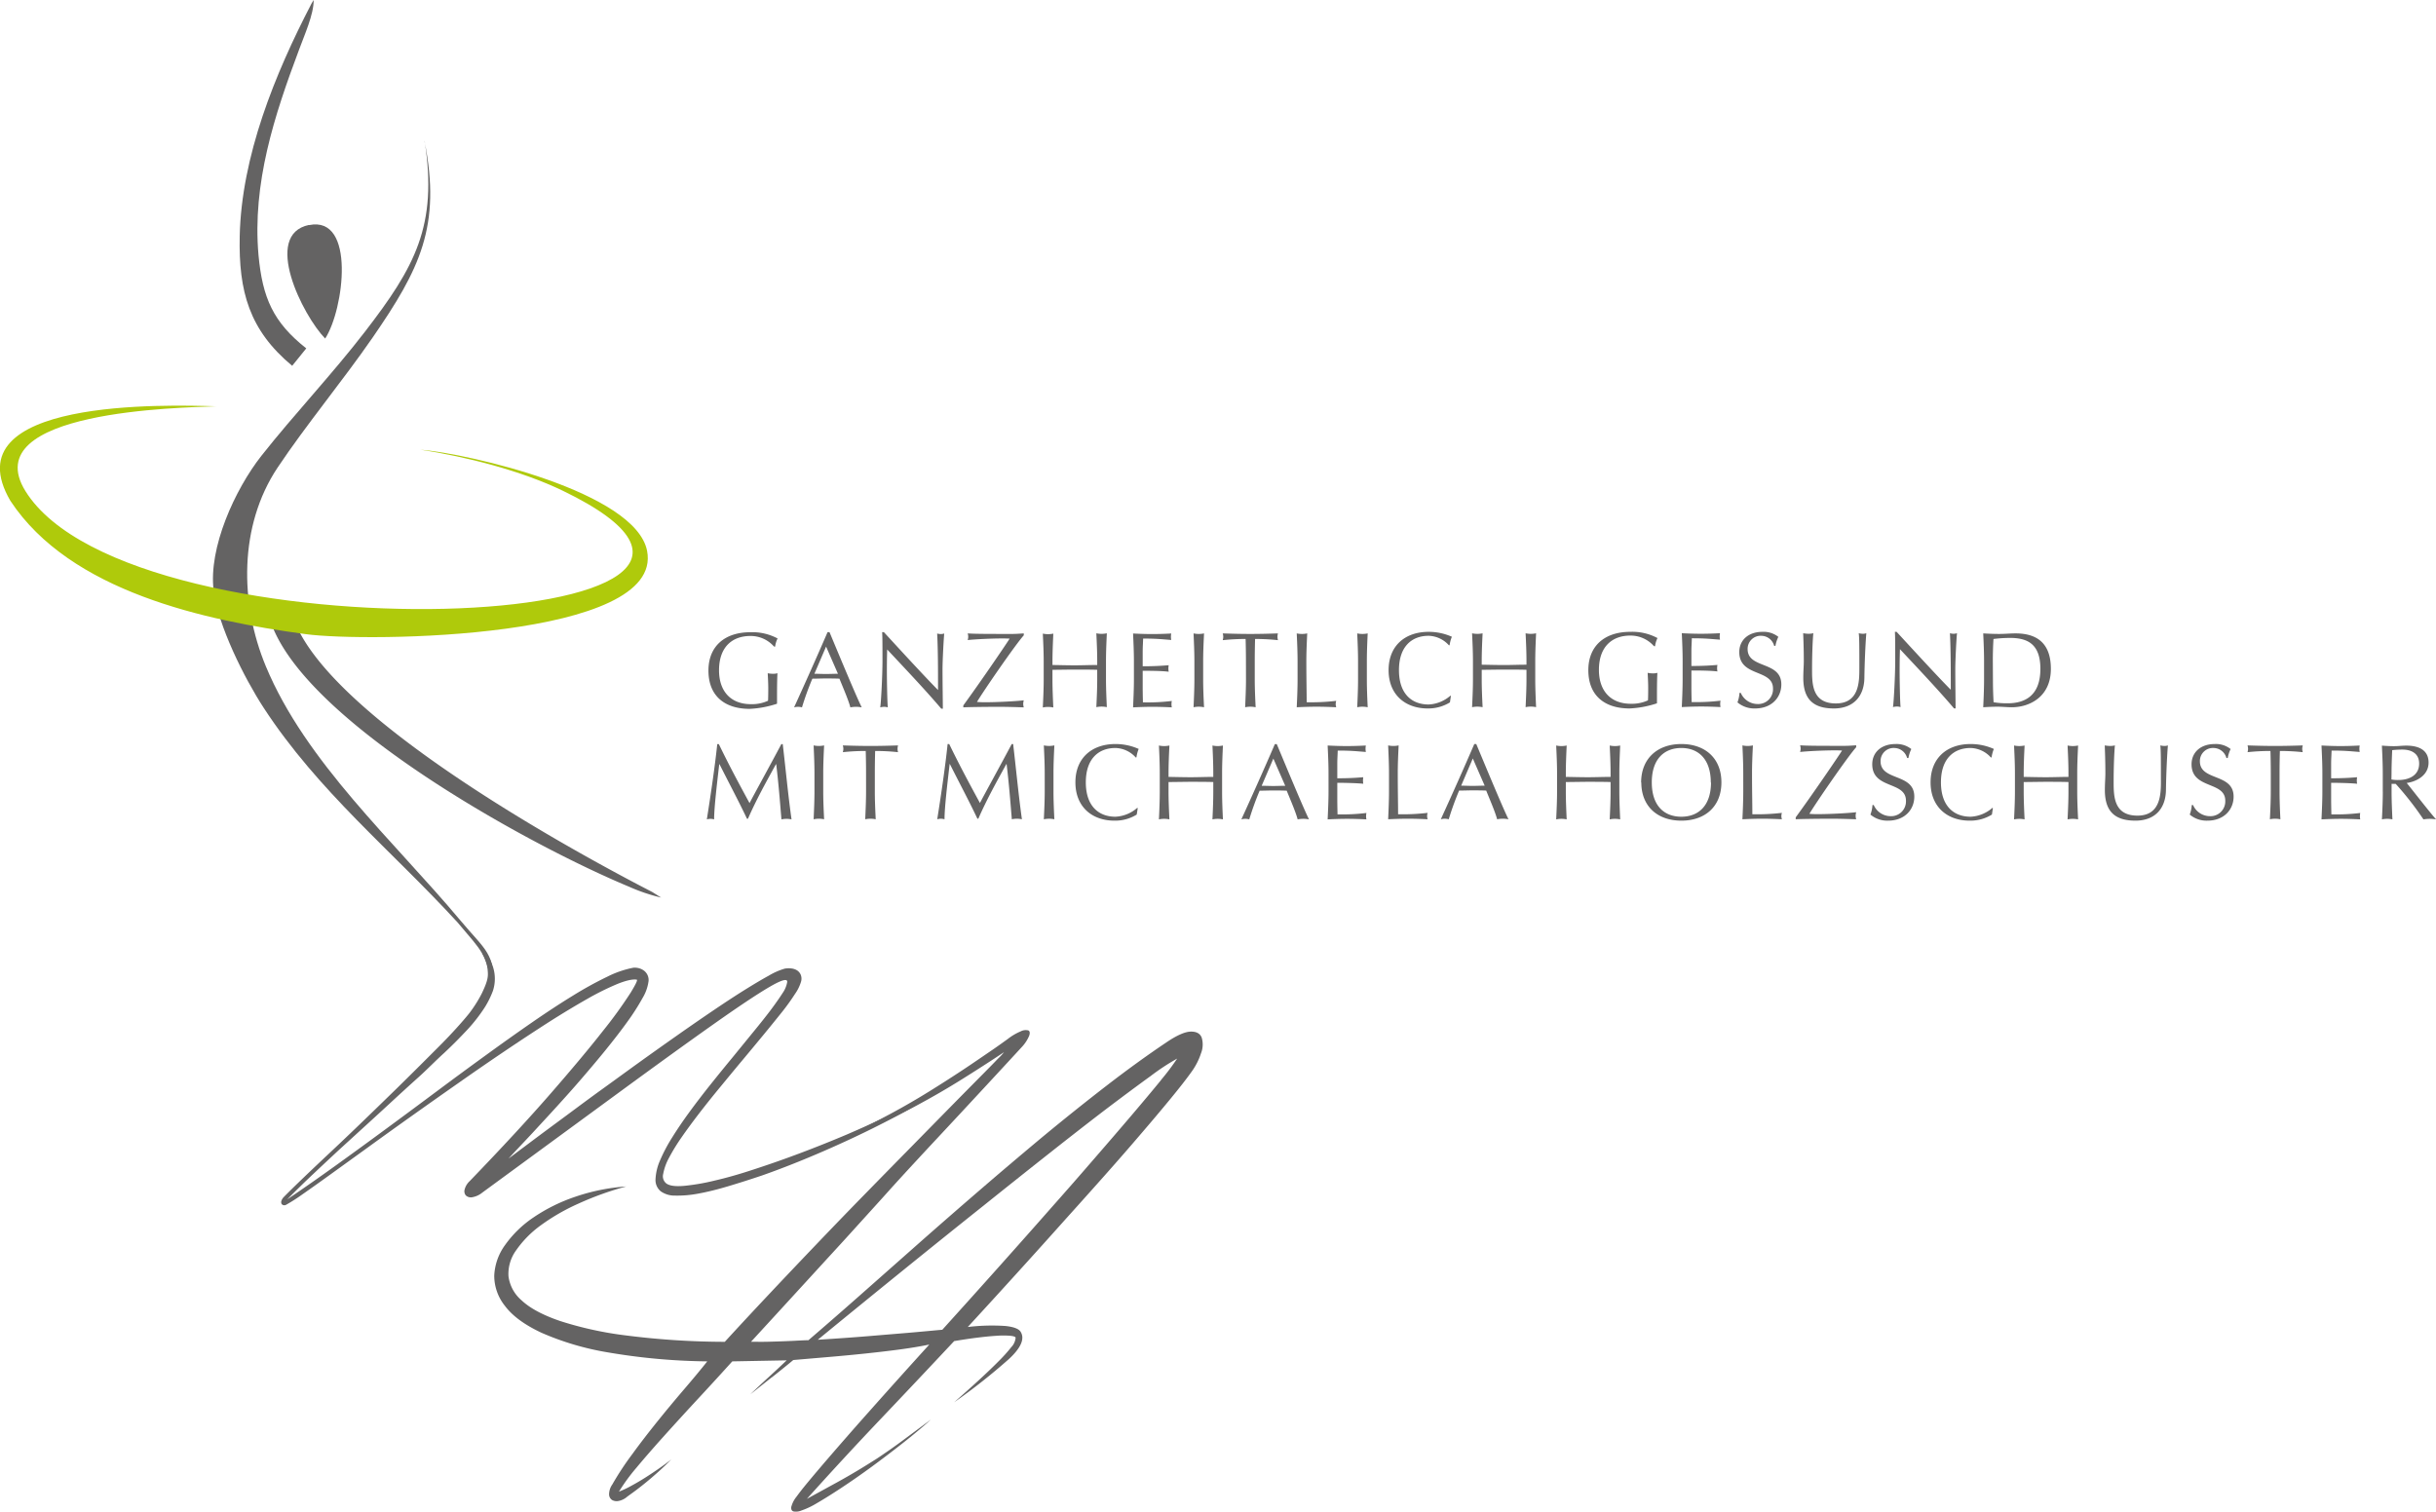
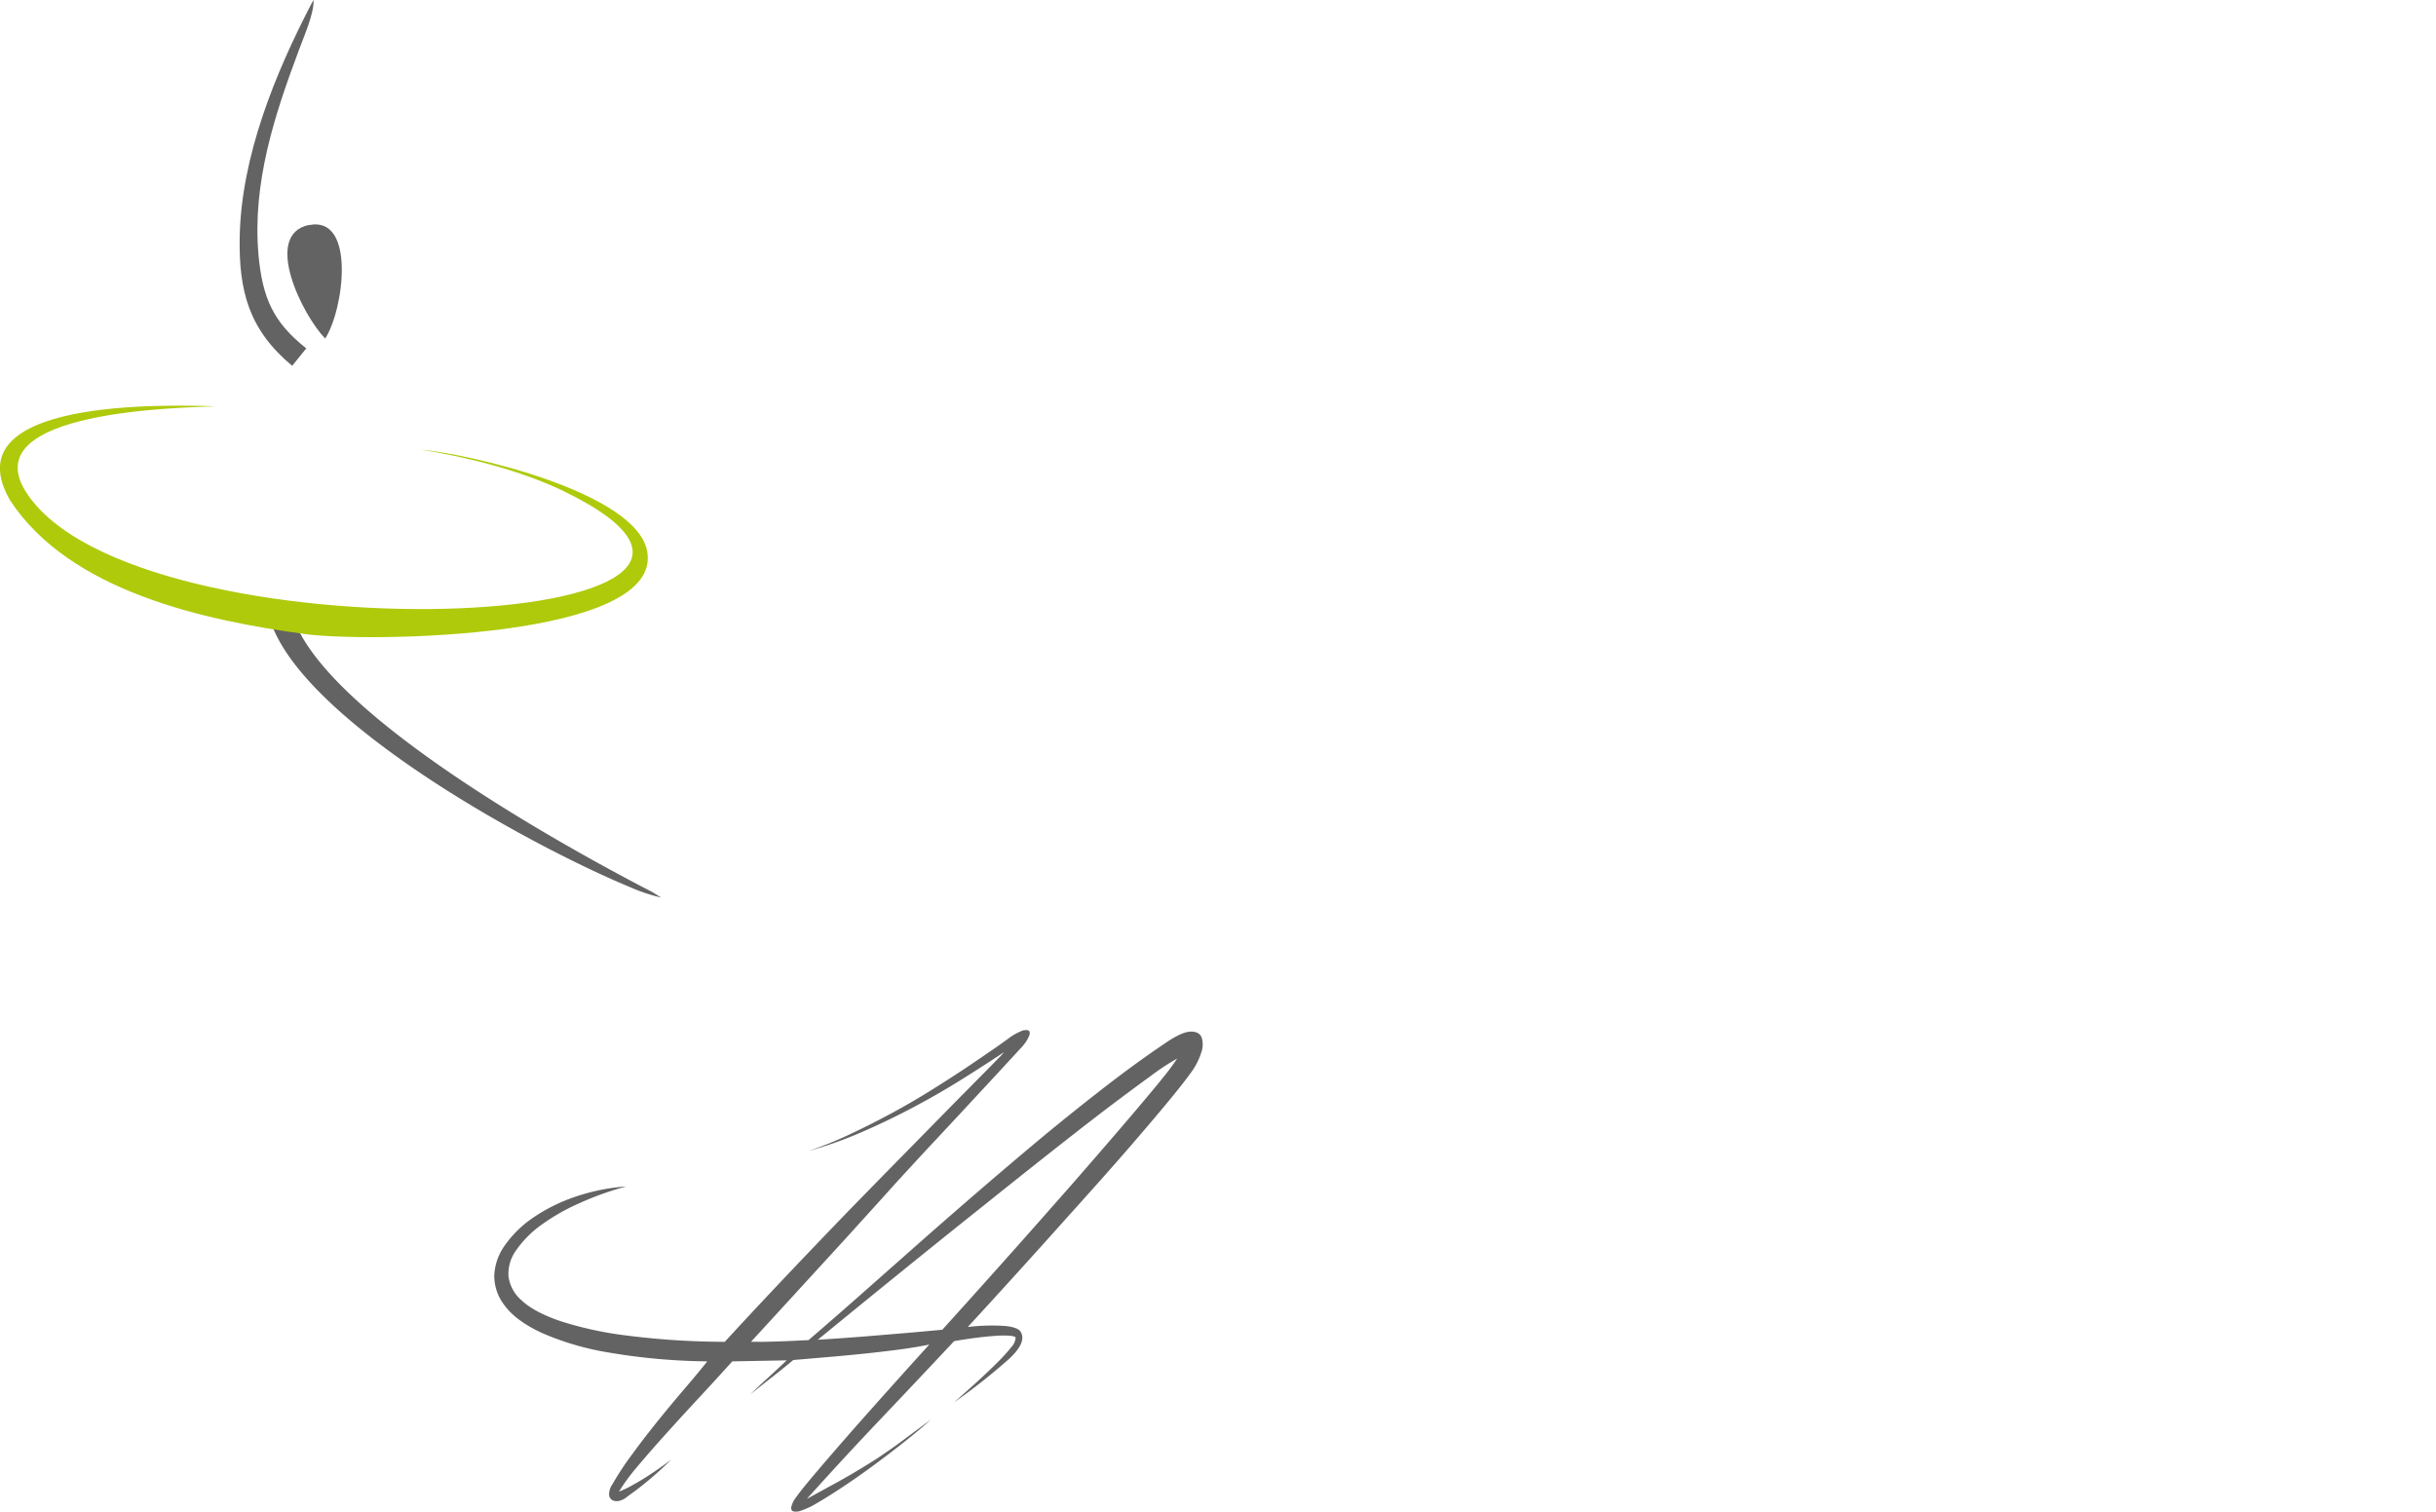
<svg xmlns="http://www.w3.org/2000/svg" viewBox="0 0 669.07 415.28">
  <defs>
    <style>.a{fill:#646363;}.b{fill:#afca0b;}</style>
  </defs>
  <path class="a" d="M80.25,100.49C68.44,90.66,65.52,80.06,65.84,64.92,66.3,43,75.46,20.39,85.55,1l.59-1c.1,3.86-2.62,9.85-4,13.65C75.34,31.75,69.26,50.36,71,70.08,72.1,81.8,75,88.5,84.12,95.7l-3.87,4.79" />
  <path class="a" d="M75.09,172.75c11.5,27.16,70.78,59.65,97.65,70.82a49.64,49.64,0,0,0,8.85,3l-2.43-1.52-2.75-1.43c-24.87-13-85.25-47-95.49-72.9l-5.83,2" />
-   <path class="a" d="M116.6,38.76c4.66,23.39-1.34,35.22-14.22,53.92-8.29,12-18.28,24-26.17,35.82C65.64,144.39,65.78,165.62,73,183c10.94,26.37,35.31,48.18,53.4,69.79,7,8.38,9.78,9.17,8.91,19-1.87-10.14-2.66-10.1-9.64-18.4-18.09-19.73-38.27-36-53.23-58.92-5.34-8.18-12.55-22.59-13.76-32.24-1.48-11.72,5.84-27.76,13.1-37,9.06-11.48,19.36-22.3,28.48-34.14,13.68-17.75,20-29.11,16.37-52.35" />
  <path class="b" d="M59.29,111.61C50,112-6.79,112.74,7,134.93c29.47,47.3,228.41,38.9,147.58-.12-11.45-5.53-26.66-9.39-39.15-11.29,13.44,1.11,59.16,11.67,62.3,27.81,4.72,24.24-76.92,25.14-93.7,22.88-27.7-3.72-64.71-11.66-81.19-36.65C-13.66,109.31,46,111.22,59.29,111.61" />
  <path class="a" d="M84.87,61.79C72,64.46,83.14,86.67,89.31,93c5.17-7.93,8.48-33.83-4.44-31.16" />
-   <path class="a" d="M654.46,217.48c0,2.52-.12,5.08-.24,7.61a7,7,0,0,1,2.88,0c-.11-2.53-.23-5.09-.23-7.61v-2.15H658a86,86,0,0,1,7.62,9.76,11,11,0,0,1,1.71-.15,11.72,11.72,0,0,1,1.76.15c-1.71-1.91-6.62-8.23-8.06-10,2.24-.29,6-1.82,6-5.61,0-3.5-2.79-4.65-6.11-4.65-1.12,0-2.24.15-3.36.15s-2.23-.06-3.35-.15c.12,2.53.24,5.09.24,7.62v5.06m2.41-5.06c0-2.12.09-4.23.18-6.38a26.3,26.3,0,0,1,2.85-.15c2,0,4.55.77,4.55,3.85,0,3.5-3.2,4.5-5.61,4.5a10.2,10.2,0,0,1-2-.14Zm-19,5c0,2.53-.12,5.08-.24,7.64,1.79-.09,3.56-.15,5.35-.15s3.56.06,5.29.15a4.08,4.08,0,0,1-.08-.85,4.6,4.6,0,0,1,.08-.91,54.24,54.24,0,0,1-7.93.38c0-.74-.06-2.18-.06-4.41,0-2.82,0-3.56,0-4.26,1.41,0,5.11.06,7.14.26a4.38,4.38,0,0,1-.09-.88,4.6,4.6,0,0,1,.09-.91c-1.73.14-3.67.29-7.14.29,0-.73,0-2.35,0-3.88s.09-2.47.12-3.73c3.82,0,5.26.2,7.73.38a4.4,4.4,0,0,1,0-1.77c-1.74.09-3.47.15-5.24.15s-3.49-.06-5.26-.15c.12,2.5.24,5.06.24,7.59Zm-14.17,0c0,2.52-.12,5.08-.24,7.61a7,7,0,0,1,2.88,0c-.12-2.53-.23-5.09-.23-7.61v-5.06q0-3,.09-6.09a57.66,57.66,0,0,1,6.29.33,3.28,3.28,0,0,1-.15-.92,3.47,3.47,0,0,1,.15-.94c-2.53.09-5.06.15-7.59.15s-5.06-.06-7.58-.15a3.88,3.88,0,0,1,.14.92,3.68,3.68,0,0,1-.14.94,57.39,57.39,0,0,1,6.29-.33q.09,3,.09,6.09Zm-21.7,3.7a8.93,8.93,0,0,1-.56,2.62,7.18,7.18,0,0,0,4.85,1.67c4.53,0,7.2-3,7.2-6.61,0-6.5-9.26-4.21-9.26-9.7a3.58,3.58,0,0,1,3.8-3.65,3.7,3.7,0,0,1,3.49,2.76h.36a9.08,9.08,0,0,1,.79-2.47,6.49,6.49,0,0,0-4.35-1.38c-3.91,0-6.38,2.3-6.38,5.56,0,6.91,9.26,4.58,9.26,10a4.06,4.06,0,0,1-4.2,4.26,5.09,5.09,0,0,1-4.65-3.06Zm-8.47-6.82c0,3.7,0,9.73-6.44,9.73s-6.55-5.2-6.55-9.2c0-4.35.17-8.35.35-10.09a5.79,5.79,0,0,1-1.26.15,8.81,8.81,0,0,1-1.53-.15c.06,1.71.17,4.38.17,7.62,0,1.47-.14,2.82-.14,4.64,0,5.71,2.58,8.41,8.4,8.41,5.3,0,8.32-3.26,8.38-8.46.06-4.3.3-9.47.53-12.21a2.85,2.85,0,0,1-.88.15,5.26,5.26,0,0,1-1.2-.15C593.51,206,593.51,208.77,593.51,214.36Zm-25.4-.91c-2.06,0-4.09.09-6.14.09s-4.09-.06-6.15-.09v-1c0-2.53.12-5.09.24-7.62a8.1,8.1,0,0,1-1.44.15,8.21,8.21,0,0,1-1.45-.15c.12,2.53.24,5.09.24,7.62v5.06c0,2.52-.12,5.08-.24,7.61a8.21,8.21,0,0,1,1.45-.15,8.1,8.1,0,0,1,1.44.15c-.12-2.53-.24-5.09-.24-7.61v-2.65c2.06,0,4.09-.06,6.15-.06s4.08,0,6.14.06v2.65c0,2.52-.12,5.08-.24,7.61a8.21,8.21,0,0,1,1.45-.15,8.1,8.1,0,0,1,1.44.15c-.12-2.53-.24-5.09-.24-7.61v-5.06c0-2.53.12-5.09.24-7.62a8.1,8.1,0,0,1-1.44.15,8.21,8.21,0,0,1-1.45-.15c.12,2.53.24,5.09.24,7.62Zm-20.76,8.61-.11-.12a9.79,9.79,0,0,1-6,2.45c-4.62,0-8.15-2.92-8.15-9.44s3.53-9.44,8.15-9.44a7.76,7.76,0,0,1,5.58,2.62l.18-.06a9.63,9.63,0,0,1,.62-2.3,15.65,15.65,0,0,0-6.38-1.35c-6.5,0-11,3.85-11,10.53s4.53,10.52,10.73,10.52a11.29,11.29,0,0,0,6.12-1.67Zm-33.07-.88a8.93,8.93,0,0,1-.56,2.62,7.18,7.18,0,0,0,4.85,1.67c4.53,0,7.2-3,7.2-6.61,0-6.5-9.26-4.21-9.26-9.7a3.58,3.58,0,0,1,3.8-3.65,3.7,3.7,0,0,1,3.49,2.76h.36a9.08,9.08,0,0,1,.79-2.47,6.51,6.51,0,0,0-4.35-1.38c-3.91,0-6.38,2.3-6.38,5.56,0,6.91,9.26,4.58,9.26,10a4.06,4.06,0,0,1-4.2,4.26,5.09,5.09,0,0,1-4.65-3.06Zm-21.08,3.91c1.47-.09,6.64-.15,9.7-.15,2.24,0,4.09.06,6.91.15a3.41,3.41,0,0,1-.15-.94,3.82,3.82,0,0,1,.15-1c-2.06.26-7.41.53-10.41.53-.76,0-1.5,0-2.44-.09,1.68-2.85,10.56-15.76,12.85-18.29v-.53c-1,.06-2.09.15-3.15.15-6.05,0-10.34,0-12.26-.15a2.87,2.87,0,0,1,0,1.83c2.24-.24,6.65-.44,9.47-.44.62,0,1.35,0,2.06.05-1.5,2.33-8.09,12-12.73,18.35Zm-14.41-7.61c0,2.52-.11,5.08-.23,7.61,1.82-.09,3.61-.15,5.44-.15s3.61.06,5.41.15a3,3,0,0,1-.15-.88,3,3,0,0,1,.15-.88,59.32,59.32,0,0,1-8.12.38c0-2.88-.09-6.35-.09-11.29,0-2.53.12-5.09.24-7.62a7,7,0,0,1-2.88,0c.12,2.53.23,5.09.23,7.62Zm-28-2.53c0,6.67,4.52,10.52,11,10.52s11-3.85,11-10.52-4.53-10.53-11-10.53S450.75,208.27,450.75,215Zm19.14,0c0,6.52-3.53,9.44-8.15,9.44s-8.11-2.92-8.11-9.44,3.52-9.44,8.11-9.44S469.89,208.42,469.89,215Zm-27.58-1.5c-2.06,0-4.09.09-6.15.09s-4.08-.06-6.14-.09v-1c0-2.53.12-5.09.23-7.62a7,7,0,0,1-2.88,0c.12,2.53.24,5.09.24,7.62v5.06c0,2.52-.12,5.08-.24,7.61a7,7,0,0,1,2.88,0c-.11-2.53-.23-5.09-.23-7.61v-2.65c2.06,0,4.09-.06,6.14-.06s4.09,0,6.15.06v2.65c0,2.52-.12,5.08-.24,7.61a7,7,0,0,1,2.88,0c-.11-2.53-.23-5.09-.23-7.61v-5.06c0-2.53.12-5.09.23-7.62a7,7,0,0,1-2.88,0c.12,2.53.24,5.09.24,7.62Zm-34.58,2.41c-1.08,0-2.2.06-3.29.06s-2.14-.06-3.17-.06l3.2-7.47Zm-2.85-11.44c-3,6.94-6.05,13.79-9.2,20.67a4.76,4.76,0,0,1,1.09-.15,4.83,4.83,0,0,1,1.09.15,78.34,78.34,0,0,1,2.85-7.88c1.2,0,2.38-.06,3.58-.06s2.59,0,3.86.06c1.05,2.62,2.47,5.85,3,7.88a8.19,8.19,0,0,1,3.12,0c-1.56-3.15-6-13.85-8.85-20.67Zm-23.43,13.06c0,2.52-.12,5.08-.23,7.61,1.82-.09,3.61-.15,5.43-.15s3.62.06,5.41.15a3.36,3.36,0,0,1-.14-.88,3.3,3.3,0,0,1,.14-.88,59.25,59.25,0,0,1-8.11.38c0-2.88-.09-6.35-.09-11.29,0-2.53.12-5.09.24-7.62a7,7,0,0,1-2.88,0c.11,2.53.23,5.09.23,7.62Zm-16.61,0c0,2.53-.12,5.08-.24,7.64,1.8-.09,3.56-.15,5.36-.15s3.55.06,5.29.15a4.09,4.09,0,0,1-.09-.85,4.6,4.6,0,0,1,.09-.91,54.38,54.38,0,0,1-7.94.38c0-.74-.06-2.18-.06-4.41,0-2.82,0-3.56,0-4.26,1.41,0,5.12.06,7.14.26a5.24,5.24,0,0,1-.08-.88,5.5,5.5,0,0,1,.08-.91c-1.73.14-3.67.29-7.14.29,0-.73,0-2.35,0-3.88s.09-2.47.12-3.73c3.82,0,5.26.2,7.73.38a4.4,4.4,0,0,1,0-1.77c-1.73.09-3.47.15-5.23.15s-3.5-.06-5.27-.15c.12,2.5.24,5.06.24,7.59ZM353,215.86c-1.09,0-2.2.06-3.29.06s-2.15-.06-3.18-.06l3.21-7.47Zm-2.85-11.44c-3,6.94-6.06,13.79-9.2,20.67a4,4,0,0,1,2.17,0,80.93,80.93,0,0,1,2.85-7.88c1.21,0,2.39-.06,3.59-.06s2.59,0,3.85.06c1.06,2.62,2.47,5.85,3,7.88a8.19,8.19,0,0,1,3.12,0c-1.56-3.15-6-13.85-8.85-20.67Zm-16.91,9c-2.05,0-4.08.09-6.14.09s-4.09-.06-6.15-.09v-1c0-2.53.12-5.09.24-7.62a7,7,0,0,1-2.88,0c.12,2.53.23,5.09.23,7.62v5.06c0,2.52-.11,5.08-.23,7.61a7,7,0,0,1,2.88,0c-.12-2.53-.24-5.09-.24-7.61v-2.65c2.06,0,4.09-.06,6.15-.06s4.09,0,6.14.06v2.65c0,2.52-.11,5.08-.23,7.61a7,7,0,0,1,2.88,0c-.12-2.53-.23-5.09-.23-7.61v-5.06c0-2.53.11-5.09.23-7.62a7,7,0,0,1-2.88,0c.12,2.53.23,5.09.23,7.62Zm-20.75,8.61-.12-.12a9.77,9.77,0,0,1-6,2.45c-4.61,0-8.14-2.92-8.14-9.44s3.53-9.44,8.14-9.44a7.77,7.77,0,0,1,5.59,2.62l.18-.06a9.61,9.61,0,0,1,.61-2.3,15.65,15.65,0,0,0-6.38-1.35c-6.49,0-11,3.85-11,10.53s4.53,10.52,10.73,10.52a11.22,11.22,0,0,0,6.11-1.67Zm-25.55-4.58c0,2.52-.12,5.08-.24,7.61a8.21,8.21,0,0,1,1.45-.15,8.1,8.1,0,0,1,1.44.15c-.12-2.53-.24-5.09-.24-7.61v-5.06c0-2.53.12-5.09.24-7.62a8.1,8.1,0,0,1-1.44.15,8.21,8.21,0,0,1-1.45-.15c.12,2.53.24,5.09.24,7.62Zm-26.67-13.06c-.64,6.23-1.82,14.17-2.85,20.67a4.14,4.14,0,0,1,1-.15,4.07,4.07,0,0,1,1,.15c0-3.32.85-10.32,1.41-15.17h.06c2.56,5.09,5.26,10.14,7.56,15h.26c2.32-5.29,5-10.11,7.7-15h.06c.62,5,1,9.91,1.44,15.17a6.47,6.47,0,0,1,2.77,0c-.94-6.73-1.53-13.14-2.41-20.67h-.39c-2.88,5.44-7.55,13.91-8.73,16.2-3-5.5-5.76-10.67-8.44-16.2Zm-22.4,13.06c0,2.52-.12,5.08-.23,7.61a7,7,0,0,1,2.88,0c-.12-2.53-.24-5.09-.24-7.61v-5.06q0-3,.09-6.09a57.39,57.39,0,0,1,6.29.33,3.26,3.26,0,0,1-.14-.92,3.45,3.45,0,0,1,.14-.94c-2.53.09-5.05.15-7.58.15s-5.06-.06-7.59-.15a3.46,3.46,0,0,1,.15.92,3.3,3.3,0,0,1-.15.94,57.52,57.52,0,0,1,6.29-.33q.09,3,.09,6.09Zm-14.17,0c0,2.52-.12,5.08-.23,7.61a7,7,0,0,1,2.88,0c-.12-2.53-.24-5.09-.24-7.61v-5.06c0-2.53.12-5.09.24-7.62a7,7,0,0,1-2.88,0c.11,2.53.23,5.09.23,7.62ZM197,204.42c-.65,6.23-1.83,14.17-2.86,20.67a4.14,4.14,0,0,1,1-.15,4,4,0,0,1,1,.15c0-3.32.85-10.32,1.41-15.17h.06c2.56,5.09,5.26,10.14,7.56,15h.26c2.32-5.29,5-10.11,7.7-15h.06c.62,5,1,9.91,1.44,15.17a7.3,7.3,0,0,1,1.39-.15,7.2,7.2,0,0,1,1.38.15c-.94-6.73-1.53-13.14-2.41-20.67h-.39c-2.88,5.44-7.55,13.91-8.73,16.2-3-5.5-5.76-10.67-8.43-16.2Z" />
-   <path class="a" d="M544.94,186.68c0,2.52-.11,5.08-.23,7.61,1.32-.09,2.62-.15,3.94-.15s2.62.15,3.94.15c4.64,0,10.7-2.7,10.7-10.55,0-6.06-2.82-9.74-9.7-9.74-1.47,0-3,.15-4.44.15s-3-.06-4.44-.15c.12,2.53.23,5.09.23,7.62v5.06m2.41-5.06c0-2.12.06-4.21.18-6.09a39.31,39.31,0,0,1,4.53-.29c4.82,0,8.35,1.67,8.35,8.5,0,7.76-4.71,9.46-9,9.46a22.19,22.19,0,0,1-3.85-.29c-.12-2-.18-4.15-.18-6.23Zm-10.23,13c0-1.32-.08-7.82-.08-10.82,0-2.29.29-8.11.47-9.85a3.47,3.47,0,0,1-.94.15,3.78,3.78,0,0,1-1-.15c.23,4.53.23,10.26.23,15.53-3.59-3.62-10.08-10.7-14.88-15.91h-.47c.09,1.32.09,4.18.09,7.88,0,3.88-.38,11.41-.62,12.79a4.83,4.83,0,0,1,1.09-.15,3.82,3.82,0,0,1,1,.15c-.15-1.18-.26-7.38-.26-9.91,0-3.11.06-4.88.09-6,5,5.35,10.37,11,14.84,16.26Zm-26.43-11.11c0,3.7,0,9.73-6.44,9.73s-6.55-5.2-6.55-9.2c0-4.35.17-8.35.35-10.09a5.79,5.79,0,0,1-1.26.15,8.81,8.81,0,0,1-1.53-.15c.06,1.71.17,4.38.17,7.62,0,1.47-.14,2.82-.14,4.64,0,5.71,2.58,8.41,8.4,8.41,5.3,0,8.33-3.26,8.38-8.46.06-4.3.3-9.47.53-12.21a2.8,2.8,0,0,1-.88.15,5.26,5.26,0,0,1-1.2-.15C510.69,175.15,510.69,178,510.69,183.56Zm-32.92,6.82a8.93,8.93,0,0,1-.56,2.62,7.15,7.15,0,0,0,4.85,1.67c4.53,0,7.2-3,7.2-6.61,0-6.5-9.26-4.21-9.26-9.7a3.58,3.58,0,0,1,3.79-3.65,3.7,3.7,0,0,1,3.5,2.76h.35a9.05,9.05,0,0,1,.8-2.47,6.51,6.51,0,0,0-4.35-1.38c-3.91,0-6.38,2.3-6.38,5.56,0,6.91,9.26,4.58,9.26,10a4.06,4.06,0,0,1-4.21,4.27,5.06,5.06,0,0,1-4.64-3.06Zm-15.62-3.73c0,2.52-.11,5.08-.23,7.64,1.79-.09,3.56-.15,5.35-.15s3.56.06,5.29.15a4.09,4.09,0,0,1-.09-.85,4.6,4.6,0,0,1,.09-.91,54.31,54.31,0,0,1-7.94.38c0-.74-.06-2.18-.06-4.41,0-2.82,0-3.56,0-4.26,1.42,0,5.12,0,7.15.26a4.38,4.38,0,0,1-.09-.88,4.6,4.6,0,0,1,.09-.91c-1.74.14-3.68.29-7.15.29,0-.73,0-2.35,0-3.88s.09-2.47.12-3.73c3.82,0,5.26.2,7.73.38a4.94,4.94,0,0,1,0-1.77c-1.73.09-3.47.15-5.23.15s-3.5-.06-5.26-.15c.12,2.5.23,5.06.23,7.59Zm-7.58-9.06a7.48,7.48,0,0,1,.67-2.26,14.62,14.62,0,0,0-7.49-1.71c-7,0-11.5,3.85-11.5,10.53,0,6.88,4.35,10.52,11.35,10.52a28.1,28.1,0,0,0,7.5-1.41c0-.79,0-1.62,0-2.38,0-3.18.06-5.09.12-6a4.38,4.38,0,0,1-1.27.15,6.78,6.78,0,0,1-1.41-.15c.06,1.24.15,2.65.15,4,0,1.2,0,2.38-.06,3.56a10.58,10.58,0,0,1-4.71.94c-5.52,0-8.76-3.53-8.76-9.29,0-6.53,3.74-9.44,8.62-9.44a8.52,8.52,0,0,1,6.47,2.88Zm-35.31,5.06c-2.06,0-4.09.09-6.15.09s-4.08-.06-6.14-.09v-1c0-2.53.12-5.09.24-7.62a8.21,8.21,0,0,1-1.45.15,8.1,8.1,0,0,1-1.44-.15c.12,2.53.24,5.09.24,7.62v5.06c0,2.52-.12,5.08-.24,7.61a8.1,8.1,0,0,1,1.44-.15,8.21,8.21,0,0,1,1.45.15c-.12-2.53-.24-5.09-.24-7.61V184c2.06,0,4.09-.06,6.14-.06s4.09,0,6.15.06v2.65c0,2.52-.12,5.08-.24,7.61a7,7,0,0,1,2.88,0c-.11-2.53-.23-5.09-.23-7.61v-5.06c0-2.53.12-5.09.23-7.62a7,7,0,0,1-2.88,0c.12,2.53.24,5.09.24,7.62Zm-20.76,8.61-.11-.12a9.79,9.79,0,0,1-6,2.44c-4.62,0-8.15-2.91-8.15-9.43s3.53-9.44,8.15-9.44a7.76,7.76,0,0,1,5.58,2.62l.18-.06a9.63,9.63,0,0,1,.62-2.3,15.69,15.69,0,0,0-6.38-1.35c-6.5,0-11,3.85-11,10.53s4.53,10.52,10.73,10.52a11.38,11.38,0,0,0,6.12-1.67ZM373,186.68c0,2.52-.11,5.08-.23,7.61a7,7,0,0,1,2.88,0c-.12-2.53-.23-5.09-.23-7.61v-5.06c0-2.53.11-5.09.23-7.62a7,7,0,0,1-2.88,0c.12,2.53.23,5.09.23,7.62Zm-16.61,0c0,2.52-.11,5.08-.23,7.61,1.82-.09,3.61-.15,5.44-.15s3.61.06,5.41.15a3,3,0,0,1-.15-.88,3,3,0,0,1,.15-.88,59.32,59.32,0,0,1-8.12.38c0-2.88-.09-6.35-.09-11.29,0-2.53.12-5.09.24-7.62a7,7,0,0,1-2.88,0c.12,2.53.23,5.09.23,7.62Zm-14.17,0c0,2.52-.12,5.08-.23,7.61a7,7,0,0,1,2.88,0c-.12-2.53-.24-5.09-.24-7.61v-5.06q0-3,.09-6.09a57.39,57.39,0,0,1,6.29.33,3.26,3.26,0,0,1-.14-.92A3.45,3.45,0,0,1,351,174c-2.53.09-5,.15-7.58.15s-5.06-.06-7.59-.15a3.46,3.46,0,0,1,.15.92,3.3,3.3,0,0,1-.15.94,57.66,57.66,0,0,1,6.29-.33q.09,3,.09,6.09Zm-14.17,0c0,2.52-.12,5.08-.23,7.61a7,7,0,0,1,2.88,0c-.12-2.53-.24-5.09-.24-7.61v-5.06c0-2.53.12-5.09.24-7.62a7,7,0,0,1-2.88,0c.11,2.53.23,5.09.23,7.62Zm-16.61,0c0,2.52-.12,5.08-.23,7.64,1.79-.09,3.55-.15,5.35-.15s3.55.06,5.29.15a4.09,4.09,0,0,1-.09-.85,4.6,4.6,0,0,1,.09-.91,54.31,54.31,0,0,1-7.94.38c0-.74-.06-2.18-.06-4.41,0-2.82,0-3.56,0-4.26,1.41,0,5.12,0,7.15.26a4.38,4.38,0,0,1-.09-.88,4.6,4.6,0,0,1,.09-.91c-1.74.14-3.68.29-7.15.29,0-.73,0-2.35,0-3.88s.09-2.47.12-3.73c3.82,0,5.26.2,7.73.38a4.4,4.4,0,0,1,0-1.77c-1.73.09-3.47.15-5.23.15s-3.5-.06-5.26-.15c.11,2.5.23,5.06.23,7.59Zm-10.08-4c-2.06,0-4.09.09-6.15.09s-4.08-.06-6.14-.09v-1c0-2.53.12-5.09.23-7.62a7,7,0,0,1-2.88,0c.12,2.53.24,5.09.24,7.62v5.06c0,2.52-.12,5.08-.24,7.61a7,7,0,0,1,2.88,0c-.11-2.53-.23-5.09-.23-7.61V184c2.06,0,4.08-.06,6.14-.06s4.09,0,6.15.06v2.65c0,2.52-.12,5.08-.24,7.61a7,7,0,0,1,2.88,0c-.11-2.53-.23-5.09-.23-7.61v-5.06c0-2.53.12-5.09.23-7.62a7,7,0,0,1-2.88,0c.12,2.53.24,5.09.24,7.62Zm-36.78,11.64c1.47-.09,6.64-.15,9.7-.15,2.23,0,4.09.06,6.91.15a3.41,3.41,0,0,1-.15-.94,3.82,3.82,0,0,1,.15-1c-2.06.26-7.41.53-10.41.53-.76,0-1.5,0-2.44-.09,1.68-2.85,10.56-15.76,12.85-18.29V174c-1,.06-2.09.15-3.15.15-6.05,0-10.35,0-12.26-.15a2.87,2.87,0,0,1,0,1.83c2.24-.24,6.65-.44,9.47-.44.62,0,1.35,0,2.06.05-1.5,2.33-8.09,12-12.73,18.35Zm-5.62.38c0-1.32-.09-7.82-.09-10.82,0-2.29.3-8.11.47-9.85a3.36,3.36,0,0,1-.94.15,3.91,3.91,0,0,1-1-.15c.24,4.53.24,10.26.24,15.53-3.59-3.62-10.09-10.7-14.88-15.91h-.47c.09,1.32.09,4.18.09,7.88,0,3.88-.38,11.41-.62,12.79a4.83,4.83,0,0,1,1.09-.15,3.88,3.88,0,0,1,1,.15c-.15-1.18-.26-7.38-.26-9.91,0-3.11.05-4.88.08-6,5,5.35,10.38,11,14.85,16.26Zm-28.81-9.61c-1.09,0-2.2.06-3.29.06s-2.15-.06-3.18-.06l3.21-7.47Zm-2.85-11.44c-3,6.94-6.06,13.79-9.2,20.67a4,4,0,0,1,2.17,0,80.93,80.93,0,0,1,2.85-7.88c1.21,0,2.39-.06,3.59-.06s2.59,0,3.85.06c1.06,2.62,2.47,5.85,3,7.88a8.19,8.19,0,0,1,3.12,0c-1.56-3.15-6-13.85-8.85-20.67Zm-14.41,4a7.21,7.21,0,0,1,.68-2.26,14.67,14.67,0,0,0-7.5-1.71c-7,0-11.49,3.85-11.49,10.53,0,6.88,4.35,10.52,11.34,10.52a27.94,27.94,0,0,0,7.5-1.41c0-.79,0-1.62,0-2.38,0-3.18.06-5.09.12-6a4.27,4.27,0,0,1-1.26.15,7,7,0,0,1-1.42-.15c.06,1.24.15,2.65.15,4,0,1.2,0,2.38-.06,3.56a10.56,10.56,0,0,1-4.7.94c-5.53,0-8.76-3.53-8.76-9.29,0-6.53,3.73-9.44,8.61-9.44a8.52,8.52,0,0,1,6.47,2.88Z" />
  <path class="a" d="M318.9,296.7q-3.36,4.11-8.1,9.68t-10.44,12.13q-5.67,6.57-11.45,13.08Q275.35,347,258.81,365.3c-.12,0-1,.08-2.63.23s-3.93.37-6.87.62l-10.69.89q-6.27.52-14,1Q249.4,347.73,270,331.31q8.73-7,17.43-13.88t16-12.47q7.34-5.56,12.64-9.39a62.23,62.23,0,0,1,7.25-4.77,66.24,66.24,0,0,1-4.45,5.9M212,378.37q2.93-2.31,5.89-4.76l9.46-.81q5-.42,10-.94c3.33-.35,6.54-.72,9.62-1.13s5.84-.87,8.27-1.37q-8.56,9.43-15.86,17.65-3.13,3.5-6.27,7.09t-5.94,6.84q-2.8,3.26-5,5.9t-3.35,4.25a7.49,7.49,0,0,0-1.49,2.88q-.12,1,.6,1.23a3.76,3.76,0,0,0,2.16-.24,21.83,21.83,0,0,0,3.39-1.51q3.31-1.89,7.47-4.63t8.48-5.9q4.32-3.17,8.56-6.51t7.72-6.47l-6.49,4.82q-2.67,2-4.87,3.54c-1.47,1-2.87,2-4.2,2.83s-2.83,1.78-4.5,2.78-3.61,2.13-5.85,3.36l-8.18,4.48q10-11.14,20.14-21.81t20.31-21.53c2.21-.37,4.31-.69,6.32-.94s3.79-.43,5.35-.52a22.88,22.88,0,0,1,3.73,0c.93.09,1.42.27,1.48.52a4.27,4.27,0,0,1-1.19,2.6,42.23,42.23,0,0,1-3.52,3.91c-1.49,1.51-3.29,3.23-5.38,5.15s-4.36,3.95-6.79,6.09a168.56,168.56,0,0,0,15.06-11.9q4.88-4.53,3.26-7.36c-.45-.88-1.86-1.45-4.24-1.7a55.2,55.2,0,0,0-10.34.28q14.49-15.77,26.88-29.65Q298,329,303.33,323t10-11.47q4.67-5.43,8.31-9.87t5.52-7.08a18.33,18.33,0,0,0,2.71-5.24,6.52,6.52,0,0,0,.17-4.35c-.45-1.1-1.46-1.63-3-1.6s-3.81,1-6.74,3q-8,5.38-16.5,11.95t-17.22,13.78q-8.68,7.23-17.38,14.73t-17,14.83l-15.9,14.06q-7.64,6.75-14.25,12.42-.68,0-2.46.09c-1.18.07-2.54.13-4.07.19s-3.11.11-4.75.15-3.14,0-4.49,0q7.63-8.31,12.68-13.83l8.56-9.35q3.52-3.82,6-6.56t5-5.52c1.69-1.86,3.56-3.92,5.59-6.19s4.64-5.11,7.81-8.54S259,311,263.6,306.05s10.27-11.06,17-18.37a10.48,10.48,0,0,0,2.08-3.16c.26-.78.17-1.27-.25-1.46a3,3,0,0,0-2.12.28,15.37,15.37,0,0,0-3.52,2.08c-1.14.82-2.76,2-4.88,3.44s-4.58,3.15-7.38,5-5.89,3.84-9.29,5.95-6.92,4.15-10.6,6.13-7.42,3.88-11.24,5.67a107.81,107.81,0,0,1-11.32,4.58A111.38,111.38,0,0,0,237,310.86q7.45-3.25,14.46-7t13.19-7.65q6.18-3.87,11.11-7.17a15.56,15.56,0,0,1-1.66,1.79q-1.91,2-5.47,5.57c-2.37,2.4-5.21,5.27-8.52,8.64L249.35,316q-5.81,5.91-12.26,12.51t-13,13.46q-6.54,6.84-12.94,13.64t-12.08,13a217.22,217.22,0,0,1-27.1-1.75,97.63,97.63,0,0,1-18.23-4c-4.73-1.63-8.2-3.51-10.44-5.61a10.47,10.47,0,0,1-3.64-6.66,11,11,0,0,1,2.07-7.08,28.79,28.79,0,0,1,6.79-6.9,56.58,56.58,0,0,1,10.43-6A84.18,84.18,0,0,1,172,325.93a55,55,0,0,0-14,2.83,47.4,47.4,0,0,0-11.45,5.66,30.31,30.31,0,0,0-7.8,7.56,15.46,15.46,0,0,0-3,8.4,13.24,13.24,0,0,0,2.93,8.35q3.06,4.11,10,7.37a76.53,76.53,0,0,0,18.1,5.38,171.41,171.41,0,0,0,27.48,2.5c-1.75,2.21-3.84,4.72-6.27,7.56s-4.88,5.77-7.34,8.83-4.81,6.09-7,9.11a80.2,80.2,0,0,0-5.47,8.31,4.74,4.74,0,0,0-.89,2.78,1.88,1.88,0,0,0,.85,1.51,2.59,2.59,0,0,0,1.78.24,4.93,4.93,0,0,0,2.08-.95c.22-.19.82-.63,1.78-1.32s2.06-1.54,3.31-2.55,2.51-2.09,3.81-3.26,2.46-2.28,3.48-3.35c-.85.7-1.88,1.47-3.1,2.32s-2.48,1.7-3.81,2.55-2.65,1.63-4,2.36a26.83,26.83,0,0,1-3.47,1.65,51.38,51.38,0,0,1,4.79-6.56q3.18-3.82,7.34-8.45t9-9.87q4.88-5.24,10-10.91l14.93-.28q-2.46,2.35-5,4.67t-5,4.68l5.9-4.68" />
-   <path class="a" d="M132.46,261.92a11.23,11.23,0,0,1,1.46,4.33c.16,1.75.3,2.72-1.58,6.63a35.34,35.34,0,0,1-3.61,5.67c-1.86,2.29-4.75,5.5-8,8.76s-7.11,7.13-11.67,11.6q-6.45,6.3-11.22,10.88t-8.44,8q-3.65,3.44-6.37,6.05c-1.81,1.74-3.49,3.37-5,4.91a2.68,2.68,0,0,0-.72,1.09,1.13,1.13,0,0,0,0,.82.82.82,0,0,0,.54.41,1.11,1.11,0,0,0,.8-.14,49.22,49.22,0,0,0,4.51-2.9q3.19-2.22,7.75-5.51l10.22-7.38q5.67-4.11,11.9-8.54t12.76-9q6.54-4.6,12.86-8.86t12.15-8q5.82-3.69,10.6-6.39a73.52,73.52,0,0,1,8.3-4.1q3.51-1.39,5.19-1.13.45.09-1.68,3.58a123.52,123.52,0,0,1-7.54,10.42q-5.43,6.94-14.42,17.27T129,324.47a4.71,4.71,0,0,0-1.38,2.29,1.77,1.77,0,0,0,.34,1.65,2,2,0,0,0,1.74.48,6,6,0,0,0,2.79-1.29l37.33-27.35q15.8-11.58,26.14-18.88t15.32-10.21q5-2.93,4.94-1.43a7.47,7.47,0,0,1-1.31,3.13q-1.28,2-3.36,4.78c-1.39,1.82-3,3.85-4.83,6.07l-5.71,7q-3,3.63-6,7.39t-5.67,7.41q-2.67,3.65-4.78,7.05a44.58,44.58,0,0,0-3.29,6.25,14.39,14.39,0,0,0-1.22,5.05,4,4,0,0,0,1.45,3.42,6.57,6.57,0,0,0,3.92,1.16,30.41,30.41,0,0,0,6.33-.54q3.66-.66,8.16-2t9.43-3q4.94-1.74,10.15-3.85t10.29-4.4q5.08-2.28,9.84-4.64t8.84-4.62q4.08-2.27,7.25-4.31a46.51,46.51,0,0,0,5.08-3.67l-.23-.27a50.25,50.25,0,0,1-6.64,4.33q-4.27,2.42-9.77,5t-11.78,5.28q-6.32,2.67-12.65,5.05t-12.38,4.35q-6,2-11,3.15a59.19,59.19,0,0,1-8.5,1.47q-3.51.3-4.82-.66a2.51,2.51,0,0,1-.86-2.65,14.81,14.81,0,0,1,1.6-4.42,53.89,53.89,0,0,1,3.54-5.75q2.2-3.16,4.92-6.68t5.76-7.19q3-3.66,6-7.25t5.75-6.93c1.85-2.24,3.5-4.29,5-6.16s2.66-3.54,3.6-5a11.62,11.62,0,0,0,1.68-3.4,2.9,2.9,0,0,0-.07-1.88,2.67,2.67,0,0,0-1-1.22,3.66,3.66,0,0,0-1.59-.54,5.78,5.78,0,0,0-1.85.06,18.75,18.75,0,0,0-4.33,1.91c-1.92,1.05-4.2,2.41-6.83,4.05s-5.52,3.55-8.68,5.69-6.44,4.41-9.84,6.8-6.84,4.83-10.33,7.34-6.88,5-10.16,7.36-6.38,4.68-9.31,6.85-5.54,4.09-7.82,5.79-4.17,3.13-5.67,4.24l-2.83,2.13c.33-.39,1.14-1.27,2.42-2.63s2.85-3,4.69-5,3.9-4.21,6.15-6.69,4.52-5,6.82-7.68,4.53-5.3,6.71-8,4.12-5.2,5.82-7.57a61.29,61.29,0,0,0,4.15-6.48,12,12,0,0,0,1.68-4.74,3.23,3.23,0,0,0-1.52-3,3.88,3.88,0,0,0-1.38-.55,4.61,4.61,0,0,0-1.23-.09,27.45,27.45,0,0,0-7.16,2.45,101.82,101.82,0,0,0-9.43,5.19q-5.21,3.19-11.24,7.36t-12.58,8.93q-6.56,4.75-13.49,9.92T106.18,310q-7,5.16-13.89,10.12t-13.4,9.36q3.63-3.67,7.17-7t7-6.55l7-6.39q3.51-3.19,7.14-6.55t7.37-6.73c2.58-2.28,5-4.82,7.42-7,2.66-2.5,4.27-4.16,6.25-6.26a44.61,44.61,0,0,0,5-6.42,25.09,25.09,0,0,0,2.14-4.37,10.65,10.65,0,0,0-.21-7.25s-1.37-4.17-2.79-3" />
</svg>